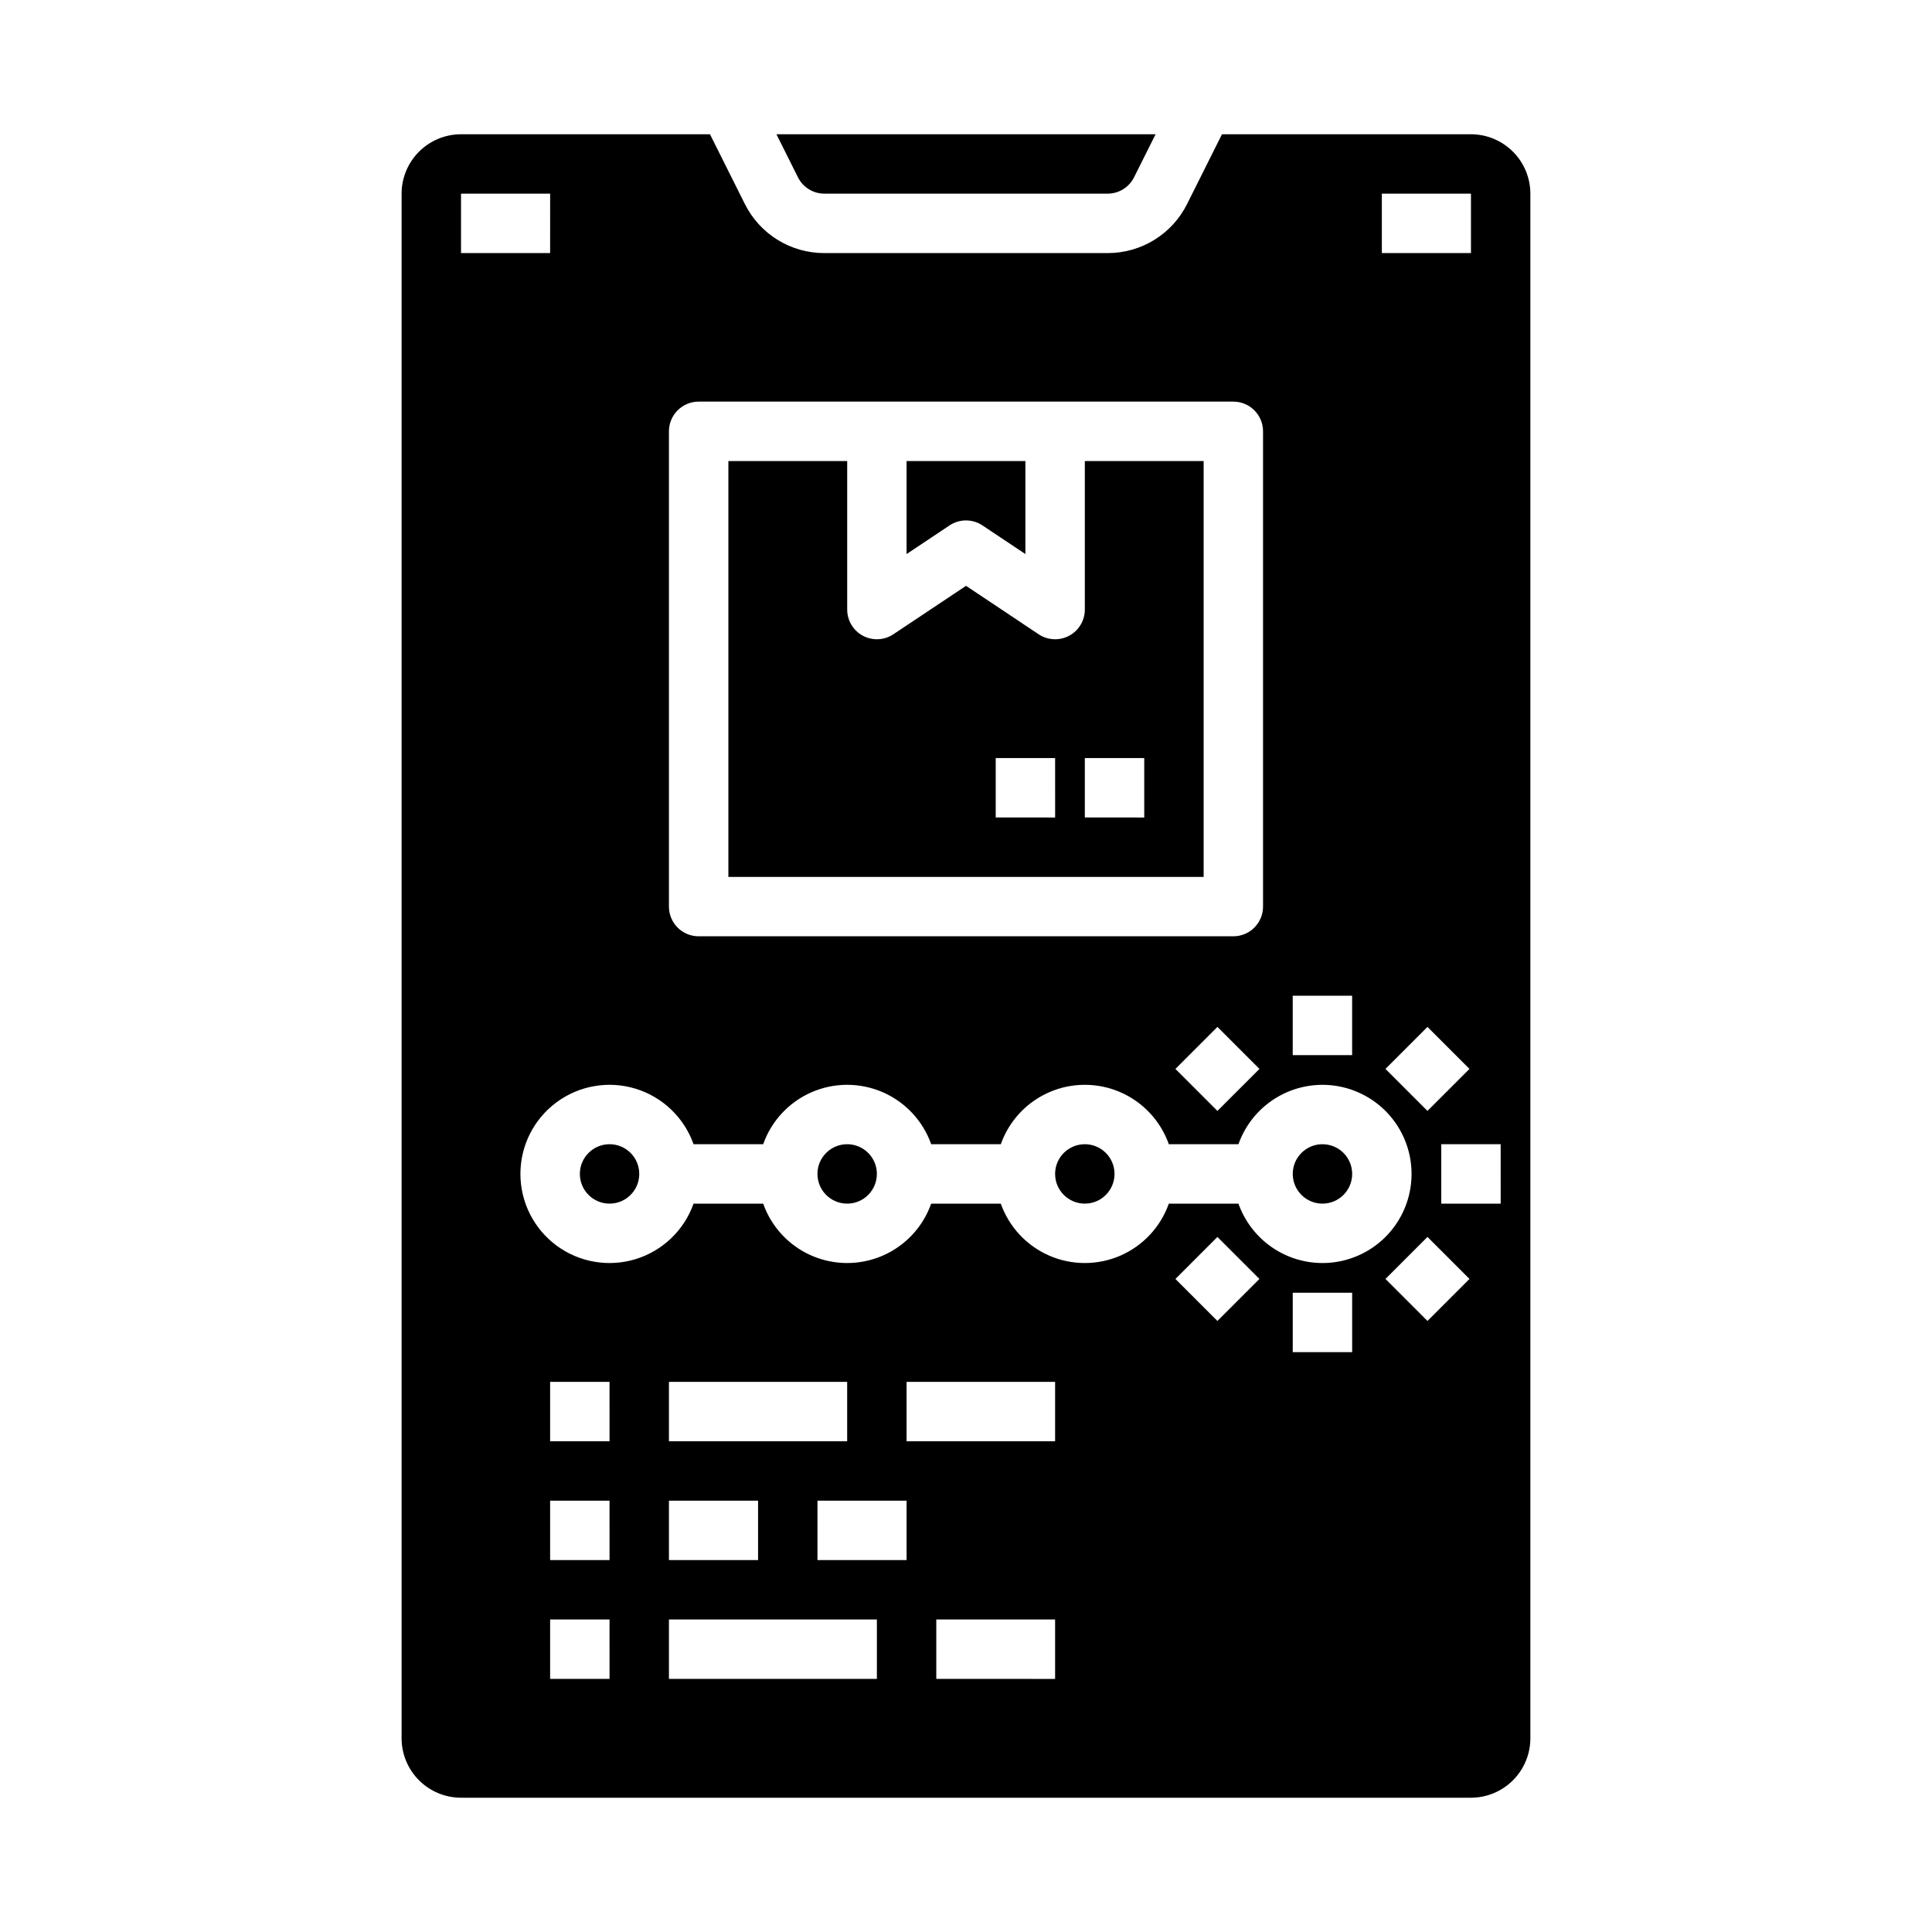
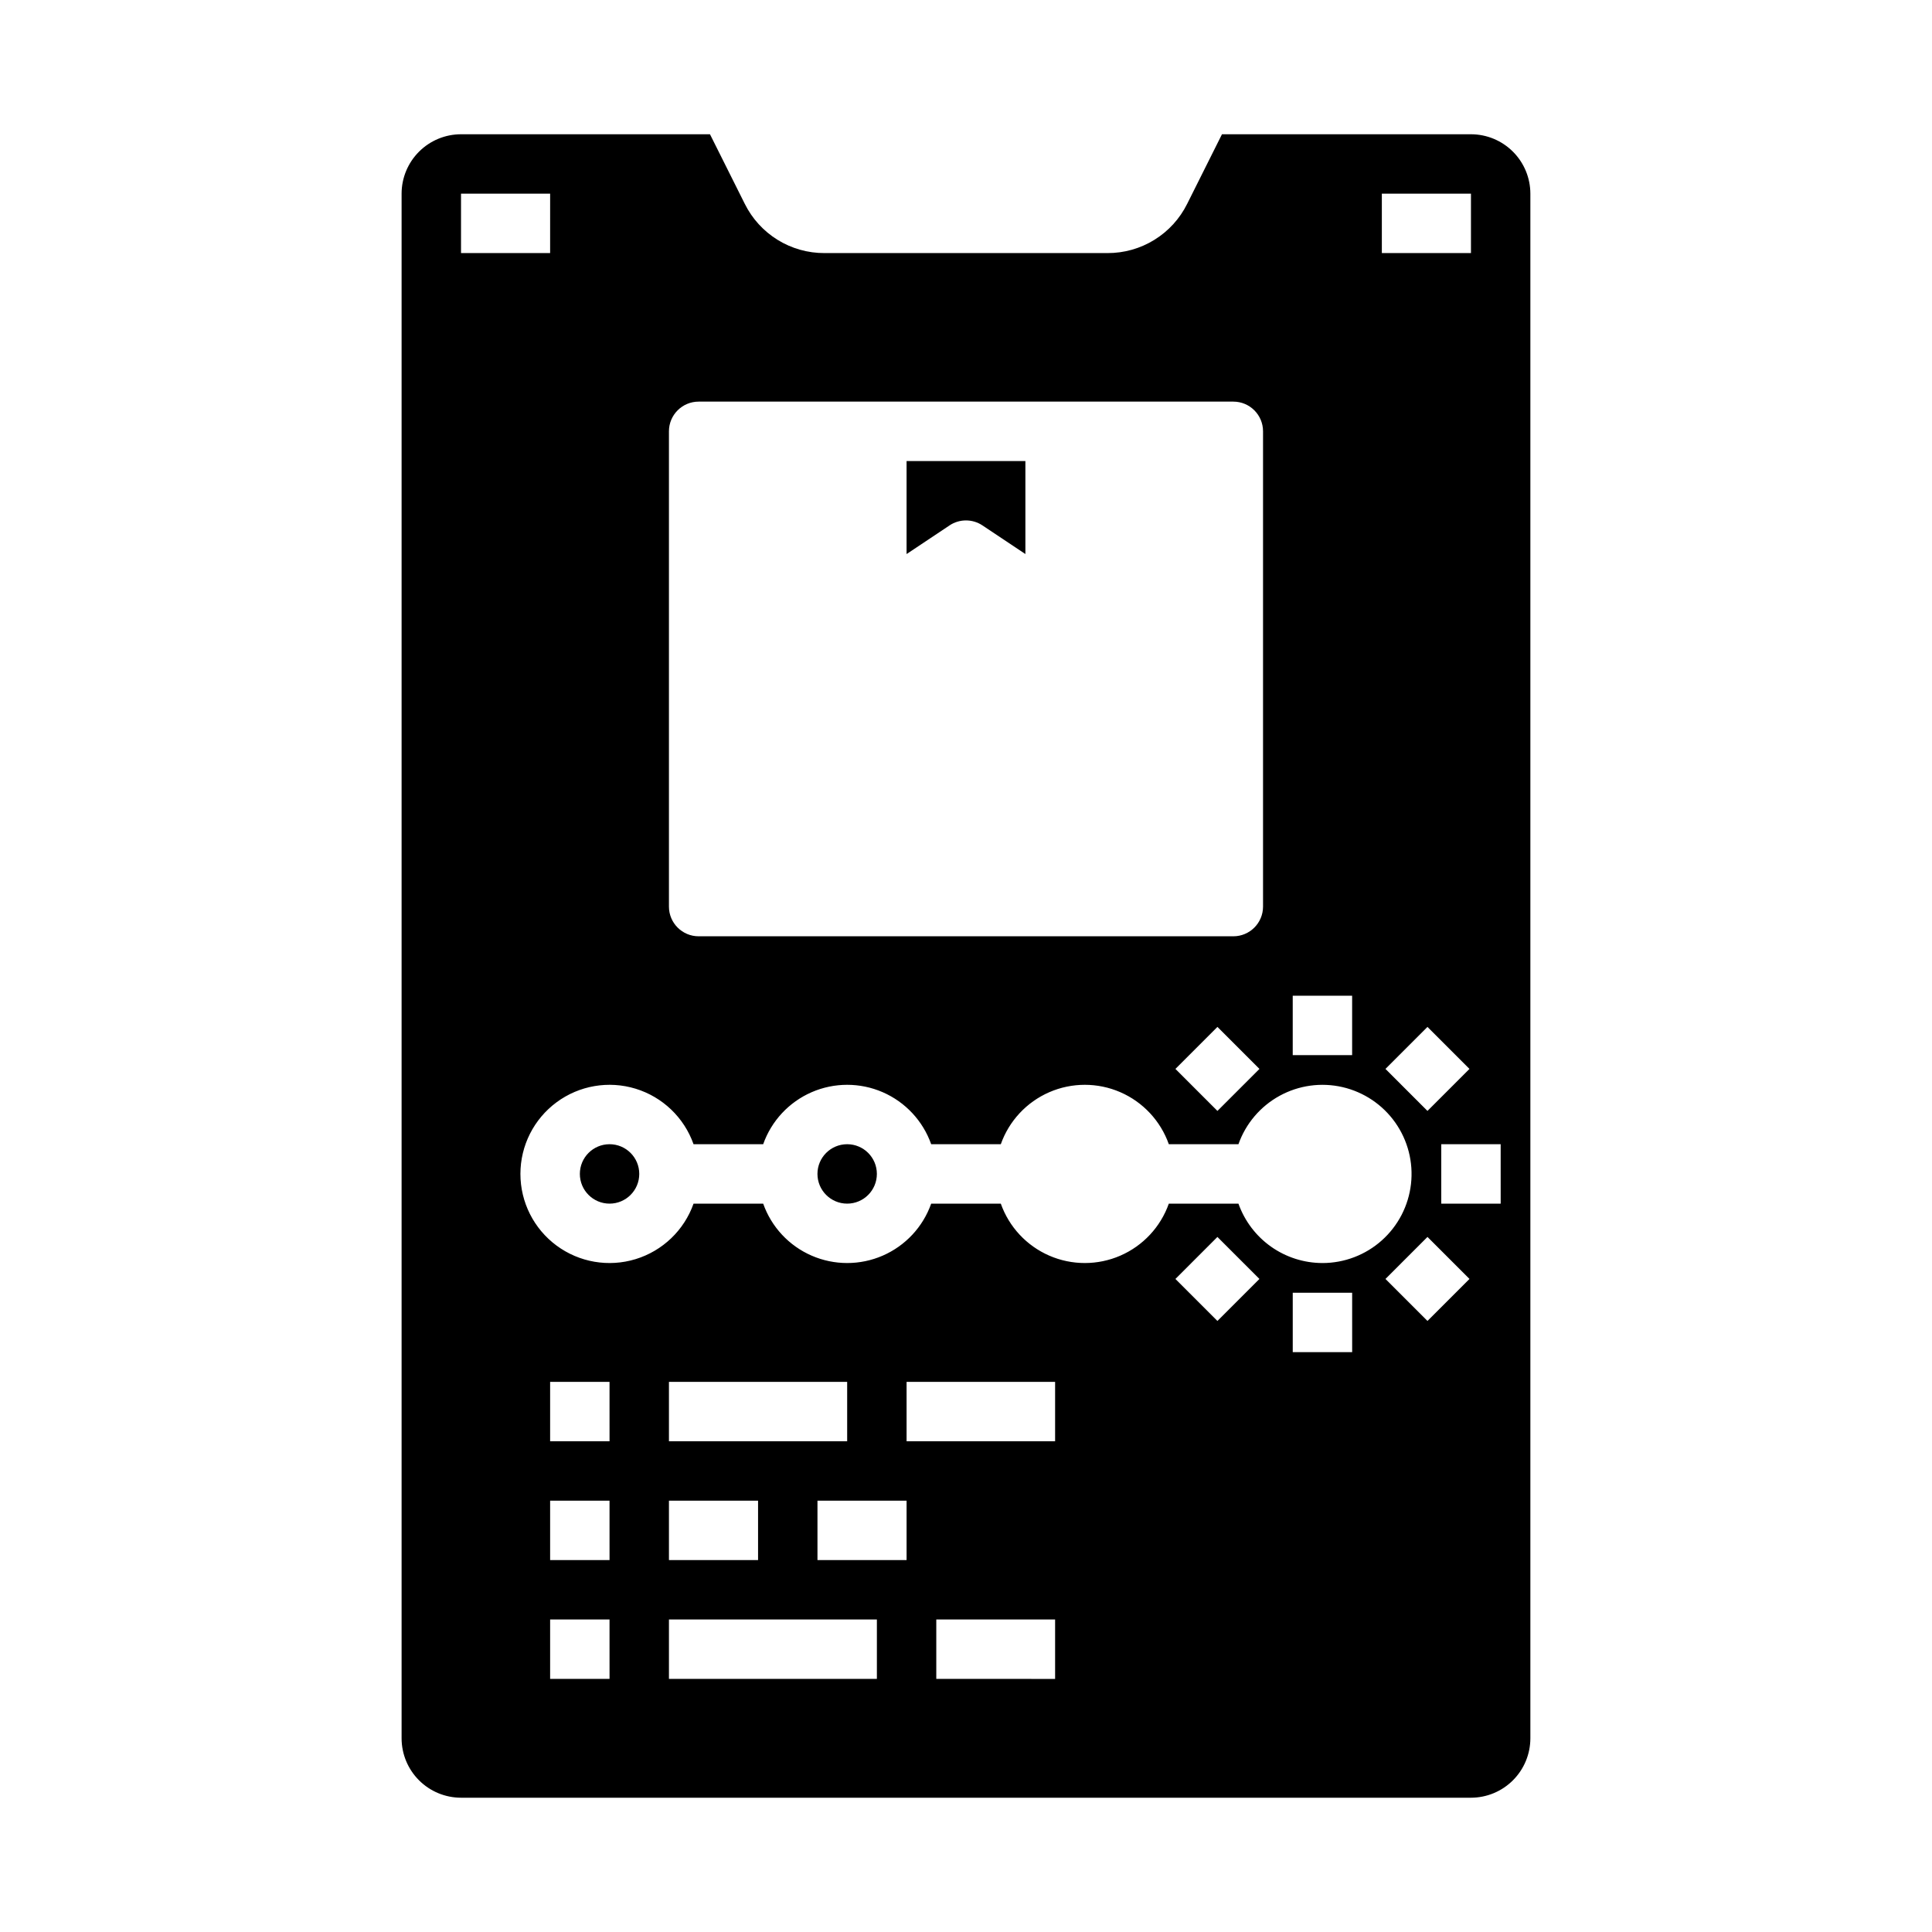
<svg xmlns="http://www.w3.org/2000/svg" fill="#000000" width="800px" height="800px" version="1.1" viewBox="144 144 512 512">
  <g>
-     <path d="m362.5 195.32h75.004c2.984 0.012 5.715-1.676 7.039-4.348l5.699-11.395h-100.48l5.695 11.391c1.324 2.676 4.055 4.363 7.039 4.352z" />
-     <path d="m462.98 266.18h-31.488v39.359c0 2.902-1.598 5.57-4.16 6.941-2.559 1.367-5.664 1.219-8.078-0.391l-19.25-12.836-19.25 12.832v0.004c-2.418 1.609-5.523 1.758-8.082 0.391-2.559-1.371-4.156-4.039-4.156-6.941v-39.359h-31.488v110.21h125.95zm-39.359 94.465-15.746-0.004v-15.742h15.742zm23.617 0-15.746-0.004v-15.742h15.742z" />
-     <path d="m502.34 455.1c0 4.348-3.527 7.875-7.875 7.875-4.348 0-7.871-3.527-7.871-7.875 0-4.348 3.523-7.871 7.871-7.871 4.348 0 7.875 3.523 7.875 7.871" />
    <path d="m533.82 179.58h-65.984l-9.219 18.434c-1.949 3.934-4.961 7.238-8.695 9.547-3.731 2.309-8.035 3.523-12.426 3.508h-75.004c-4.387 0.016-8.695-1.199-12.426-3.508-3.734-2.309-6.746-5.617-8.695-9.547l-9.219-18.434h-65.98c-4.176 0.004-8.176 1.664-11.129 4.617-2.953 2.949-4.613 6.953-4.617 11.125v409.35c0.004 4.172 1.664 8.176 4.617 11.125 2.953 2.953 6.953 4.613 11.129 4.617h267.65c4.172-0.004 8.176-1.664 11.125-4.617 2.953-2.949 4.613-6.953 4.617-11.125v-409.35c-0.004-4.172-1.664-8.176-4.617-11.125-2.949-2.953-6.953-4.613-11.125-4.617zm-23.617 15.742h23.617v15.746h-23.617zm23.223 231.95-11.133 11.133-11.133-11.133 11.133-11.133zm-46.84-19.398h15.742v15.742h-15.742zm-165.31-149.57c0-4.348 3.527-7.871 7.871-7.871h141.7c4.348 0 7.871 3.523 7.871 7.871v125.95c0 4.348-3.523 7.871-7.871 7.871h-141.7c-4.344 0-7.871-3.523-7.871-7.871zm156.49 168.97-11.133 11.133-11.133-11.133 11.133-11.133zm-211.59-231.95h23.617l-0.004 15.746h-23.613zm39.359 393.6h-15.746v-15.742h15.742zm0-31.488h-15.746v-15.742h15.742zm0-31.488h-15.746v-15.742h15.742zm70.848 62.977h-55.105v-15.742h55.105zm-31.488-47.23v15.742h-23.617v-15.742zm-23.617-15.742v-15.746h47.23v15.742zm62.977 31.488-23.617-0.004v-15.742h23.617zm39.359 31.488-31.488-0.004v-15.742h31.488zm0-62.977-39.359-0.004v-15.742h39.359zm43.016-31.883-11.133-11.133 11.133-11.133 11.133 11.133zm35.707 8.266h-15.746v-15.746h15.742zm-7.871-23.617h-0.004c-4.879-0.008-9.641-1.523-13.625-4.34-3.988-2.82-7.004-6.805-8.637-11.402h-18.449c-2.184 6.176-6.836 11.168-12.844 13.781-6.008 2.613-12.832 2.613-18.84 0-6.008-2.613-10.66-7.606-12.844-13.781h-18.453 0.004c-2.184 6.176-6.836 11.168-12.844 13.781-6.008 2.613-12.832 2.613-18.84 0-6.008-2.613-10.66-7.606-12.84-13.781h-18.453c-2.496 7.059-8.195 12.516-15.355 14.707s-14.934 0.859-20.953-3.594c-6.023-4.453-9.574-11.5-9.574-18.988 0-7.488 3.551-14.531 9.574-18.984 6.019-4.453 13.793-5.789 20.953-3.598 7.16 2.191 12.859 7.652 15.355 14.711h18.453c2.18-6.176 6.832-11.168 12.84-13.785 6.008-2.613 12.832-2.613 18.84 0 6.008 2.617 10.66 7.609 12.844 13.785h18.449c2.184-6.176 6.836-11.168 12.844-13.785 6.008-2.613 12.832-2.613 18.84 0 6.008 2.617 10.66 7.609 12.844 13.785h18.453-0.004c1.934-5.469 5.816-10.035 10.898-12.824 5.086-2.793 11.02-3.617 16.672-2.312 5.652 1.305 10.629 4.641 13.977 9.379 3.348 4.734 4.836 10.539 4.18 16.301-0.656 5.766-3.41 11.086-7.738 14.949-4.324 3.863-9.926 5.996-15.727 5.996zm27.832 15.348-11.133-11.133 11.133-11.133 11.133 11.133zm19.398-31.09h-15.746v-15.746h15.742z" />
    <path d="m376.38 455.1c0 4.348-3.523 7.875-7.871 7.875-4.348 0-7.875-3.527-7.875-7.875 0-4.348 3.527-7.871 7.875-7.871 4.348 0 7.871 3.523 7.871 7.871" />
    <path d="m313.41 455.1c0 4.348-3.523 7.875-7.871 7.875s-7.871-3.527-7.871-7.875c0-4.348 3.523-7.871 7.871-7.871s7.871 3.523 7.871 7.871" />
-     <path d="m439.36 455.1c0 4.348-3.523 7.875-7.871 7.875-4.348 0-7.875-3.527-7.875-7.875 0-4.348 3.527-7.871 7.875-7.871 4.348 0 7.871 3.523 7.871 7.871" />
    <path d="m404.36 283.24 11.379 7.586v-24.648h-31.488v24.652l11.379-7.586v-0.004c2.644-1.762 6.09-1.762 8.73 0z" />
  </g>
</svg>